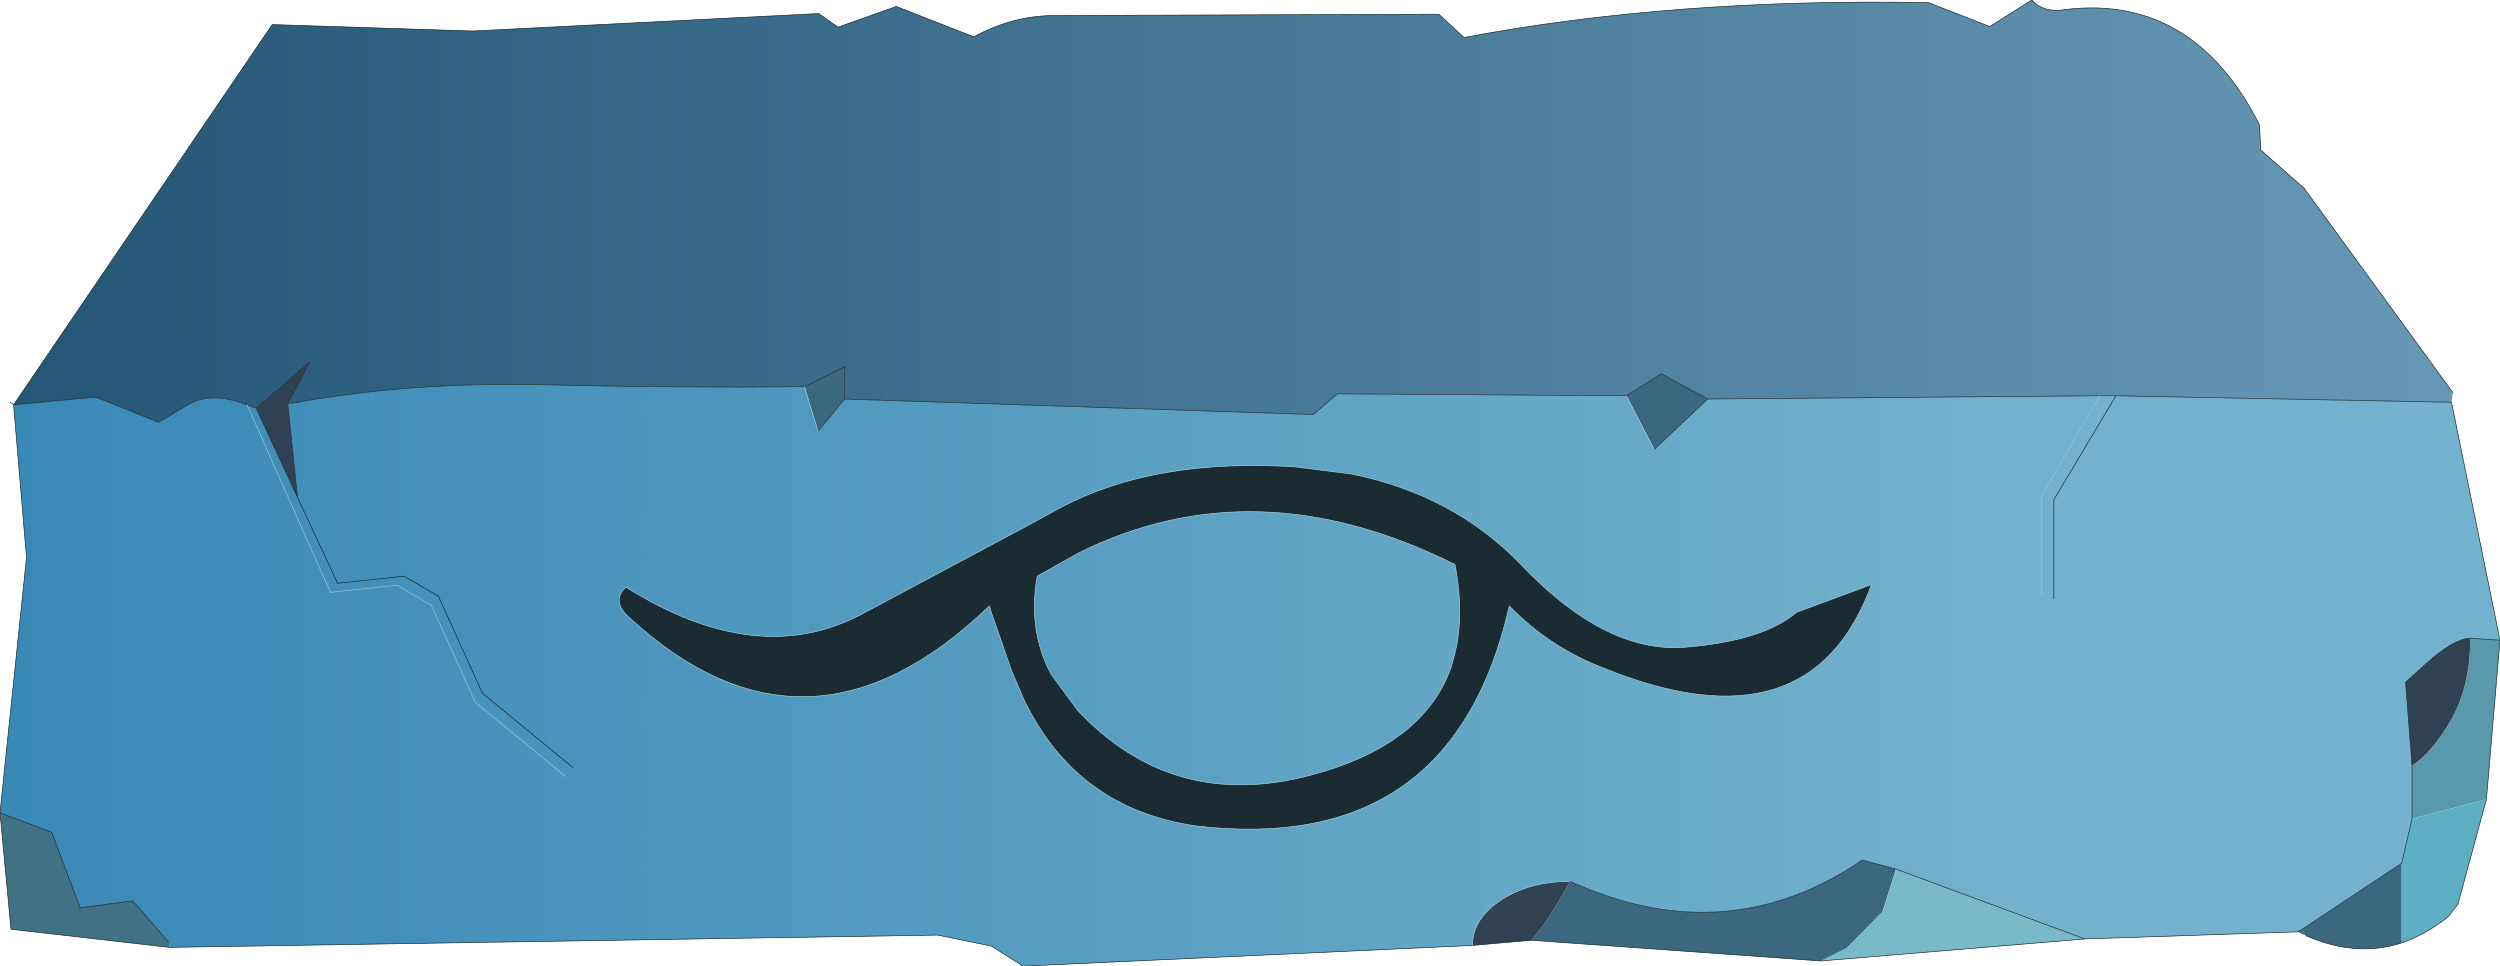
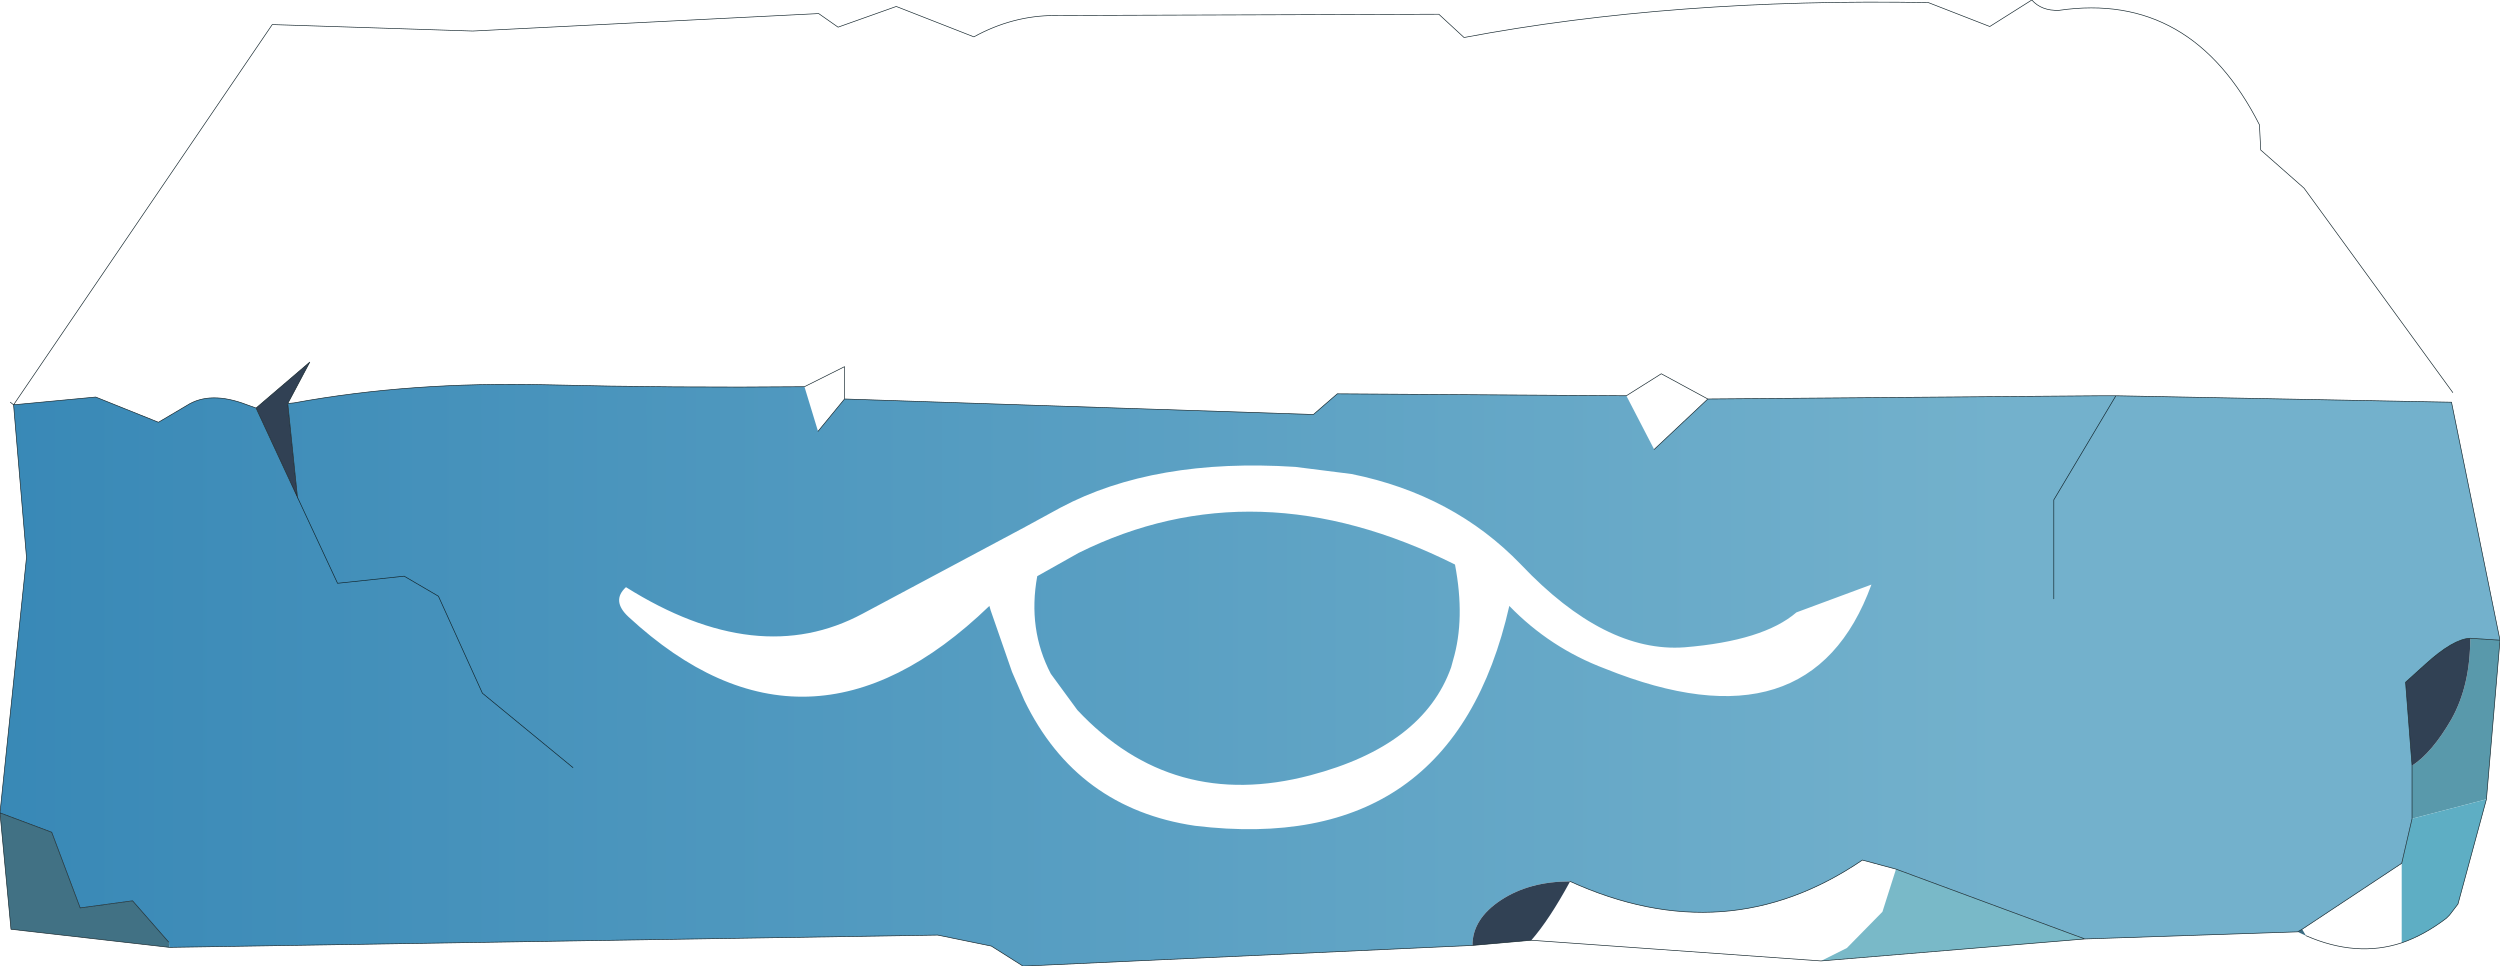
<svg xmlns="http://www.w3.org/2000/svg" height="74.7px" width="193.3px">
  <g transform="matrix(1.0, 0.0, 0.0, 1.0, 96.65, 37.35)">
-     <path d="M31.25 -2.6 L29.1 -6.75 31.8 -8.45 35.4 -6.5 31.25 -2.6 M-31.35 -6.5 L-33.4 -4.0 -34.45 -7.45 -31.35 -9.0 -31.35 -6.5 M89.05 29.4 L89.05 35.55 Q85.55 36.7 81.65 35.0 L81.35 34.5 89.05 29.4 M44.15 36.95 L21.75 35.35 Q23.15 33.75 24.75 30.8 36.85 36.3 47.35 29.15 L49.95 29.85 48.9 33.15 46.15 35.95 44.15 36.95" fill="#3b687e" fill-rule="evenodd" stroke="none" />
    <path d="M29.1 -6.75 L31.25 -2.6 35.4 -6.5 65.7 -6.75 66.95 -6.75 92.9 -6.25 96.65 12.15 94.35 12.0 Q93.05 12.05 90.9 14.0 L89.35 15.4 89.85 21.85 89.85 25.95 89.05 29.4 81.35 34.5 81.0 34.7 64.55 35.25 49.95 29.85 47.35 29.15 Q36.85 36.3 24.75 30.8 21.6 30.8 19.4 32.25 17.2 33.7 17.2 35.75 L-17.55 37.35 -20.0 35.8 -24.15 34.95 -83.55 35.9 -83.6 35.5 -86.4 32.3 -90.45 32.85 -92.65 27.0 -96.65 25.5 -94.6 5.75 -95.6 -6.05 -89.25 -6.65 -84.4 -4.7 -82.2 -6.0 Q-80.4 -7.15 -77.55 -6.05 L-76.85 -5.8 -74.25 -0.2 -73.65 1.15 -73.65 1.1 -74.4 -6.15 -73.9 -6.2 Q-64.9 -7.85 -54.45 -7.6 -44.45 -7.35 -34.45 -7.45 L-33.4 -4.0 -31.35 -6.5 4.9 -5.3 6.75 -6.9 29.1 -6.75 M-52.35 22.0 L-59.35 16.25 -62.75 8.75 -65.4 7.2 -70.55 7.75 -73.65 1.1 -70.55 7.75 -65.4 7.2 -62.75 8.75 -59.35 16.25 -52.35 22.0 M7.85 -0.7 L3.5 -1.25 Q-7.4 -1.95 -14.65 1.9 L-17.4 3.4 -29.95 10.1 Q-38.05 14.45 -48.25 8.05 -49.4 9.1 -48.05 10.35 -34.25 23.1 -20.15 9.5 L-20.05 9.85 -18.4 14.6 -17.45 16.8 Q-13.4 25.15 -4.25 26.5 15.65 28.9 20.05 9.5 23.2 12.75 27.45 14.35 43.35 20.75 48.05 7.85 L42.25 10.0 Q39.7 12.2 33.6 12.7 27.45 13.15 20.95 6.3 15.75 0.9 7.85 -0.7 M62.15 8.95 L62.15 1.3 66.95 -6.75 62.15 1.3 62.15 8.95 M61.2 8.7 L61.2 1.05 65.7 -6.75 61.2 1.05 61.2 8.7 M4.65 22.6 Q-6.0 25.4 -13.35 17.55 L-15.4 14.75 Q-17.2 11.3 -16.45 7.2 L-13.25 5.4 Q0.45 -1.4 15.85 6.3 16.65 10.5 15.7 13.7 L15.55 14.25 Q13.4 20.3 4.65 22.6 M-52.9 22.7 L-59.9 16.95 -63.3 9.45 -65.95 7.9 -71.1 8.45 -77.55 -6.05 -71.1 8.45 -65.95 7.9 -63.3 9.45 -59.9 16.95 -52.9 22.7" fill="url(#gradient0)" fill-rule="evenodd" stroke="none" />
-     <path d="M29.1 -6.75 L6.75 -6.9 4.9 -5.3 -31.35 -6.5 -31.35 -9.0 -34.45 -7.45 Q-44.45 -7.35 -54.45 -7.6 -64.9 -7.85 -73.9 -6.2 L-74.4 -6.15 -72.7 -9.35 -76.85 -5.8 -77.55 -6.05 Q-80.4 -7.15 -82.2 -6.0 L-84.4 -4.7 -89.25 -6.65 -95.6 -6.05 -75.6 -35.45 -60.1 -34.95 -33.35 -36.3 -31.85 -35.25 -27.35 -36.85 -21.35 -34.5 Q-18.35 -36.15 -15.1 -36.15 L14.6 -36.25 16.55 -34.45 Q32.75 -37.5 52.45 -37.15 L57.2 -35.3 60.45 -37.35 Q61.2 -36.5 62.55 -36.55 72.8 -38.05 78.05 -27.7 L78.15 -25.75 81.5 -22.8 93.0 -7.0 92.9 -6.25 66.95 -6.75 65.7 -6.75 35.4 -6.5 31.8 -8.45 29.1 -6.75" fill="url(#gradient1)" fill-rule="evenodd" stroke="none" />
    <path d="M89.85 21.85 Q91.4 20.85 92.9 18.25 94.35 15.65 94.35 12.0 L96.65 12.15 95.6 24.45 89.85 25.95 89.85 21.85" fill="#5999ab" fill-rule="evenodd" stroke="none" />
    <path d="M-74.4 -6.15 L-73.65 1.1 -74.25 -0.2 -73.65 1.1 -73.65 1.15 -74.25 -0.2 -76.85 -5.8 -72.7 -9.35 -74.4 -6.15 M89.85 21.85 L89.35 15.4 90.9 14.0 Q93.05 12.05 94.35 12.0 94.35 15.65 92.9 18.25 91.4 20.85 89.85 21.85 M21.75 35.35 L17.2 35.75 Q17.2 33.7 19.4 32.25 21.6 30.8 24.75 30.8 23.15 33.75 21.75 35.35" fill="#314154" fill-rule="evenodd" stroke="none" />
    <path d="M95.6 24.45 L93.4 32.55 92.75 33.4 92.5 33.65 Q90.8 34.95 89.05 35.55 L89.05 29.4 89.85 25.95 95.6 24.45" fill="#5eaec4" fill-rule="evenodd" stroke="none" />
    <path d="M81.65 35.0 L81.0 34.7 81.35 34.5 81.65 35.0" fill="#3a6b81" fill-rule="evenodd" stroke="none" />
-     <path d="M7.85 -0.7 Q15.75 0.9 20.95 6.3 27.45 13.15 33.6 12.7 39.7 12.2 42.25 10.0 L48.05 7.85 Q43.35 20.75 27.45 14.35 23.2 12.75 20.05 9.5 15.65 28.9 -4.25 26.5 -13.4 25.15 -17.45 16.8 L-18.4 14.6 -20.05 9.85 -20.15 9.5 Q-34.25 23.1 -48.05 10.35 -49.4 9.1 -48.25 8.05 -38.05 14.45 -29.95 10.1 L-17.4 3.4 -14.65 1.9 Q-7.4 -1.95 3.5 -1.25 L7.85 -0.7 M4.65 22.6 Q13.4 20.3 15.55 14.25 L15.7 13.7 Q16.65 10.5 15.85 6.3 0.45 -1.4 -13.25 5.4 L-16.45 7.2 Q-17.2 11.3 -15.4 14.75 L-13.35 17.55 Q-6.0 25.4 4.65 22.6" fill="#1a2b31" fill-rule="evenodd" stroke="none" />
    <path d="M64.55 35.25 L44.15 36.95 46.15 35.95 48.9 33.15 49.95 29.85 64.55 35.25" fill="#79b9c8" fill-rule="evenodd" stroke="none" />
    <path d="M-95.6 -6.05 L-95.85 -6.25 -95.6 -6.05" fill="url(#gradient2)" fill-rule="evenodd" stroke="none" />
    <path d="M-83.55 35.9 L-95.8 34.5 -96.65 25.5 -92.65 27.0 -90.45 32.85 -86.4 32.3 -83.6 35.5 -83.55 35.9" fill="#417184" fill-rule="evenodd" stroke="none" />
    <path d="M29.1 -6.75 L6.75 -6.9 4.9 -5.3 -31.35 -6.5 -33.4 -4.0 M-34.45 -7.45 Q-44.45 -7.35 -54.45 -7.6 -64.9 -7.85 -73.9 -6.2 L-74.4 -6.15 -73.65 1.1 -70.55 7.75 -65.4 7.2 -62.75 8.75 -59.35 16.25 -52.35 22.0 M35.4 -6.5 L31.25 -2.6 M29.1 -6.75 L31.8 -8.45 35.4 -6.5 65.7 -6.75 66.95 -6.75 92.9 -6.25 96.65 12.15 94.35 12.0 Q93.05 12.05 90.9 14.0 L89.35 15.4 89.85 21.85 89.85 25.95 89.05 29.4 81.35 34.5 81.0 34.7 64.55 35.25 44.15 36.95 21.75 35.35 17.2 35.75 -17.55 37.35 -20.0 35.8 -24.15 34.95 -83.55 35.9 -95.8 34.5 -96.65 25.5 -94.6 5.75 -95.6 -6.05 -89.25 -6.65 -84.4 -4.7 -82.2 -6.0 Q-80.4 -7.15 -77.55 -6.05 L-76.85 -5.8 -72.7 -9.35 -74.4 -6.15 M93.0 -7.0 L81.5 -22.8 78.15 -25.75 78.05 -27.7 Q72.8 -38.05 62.55 -36.55 61.2 -36.5 60.45 -37.35 L57.2 -35.3 52.45 -37.15 Q32.75 -37.5 16.55 -34.45 L14.6 -36.25 -15.1 -36.15 Q-18.35 -36.15 -21.35 -34.5 L-27.35 -36.85 -31.85 -35.25 -33.35 -36.3 -60.1 -34.95 -75.6 -35.45 -95.6 -6.05 -95.85 -6.25 M95.6 24.45 L96.65 12.15 M89.05 35.55 Q90.8 34.95 92.5 33.65 L92.75 33.4 93.4 32.55 95.6 24.45 M89.05 35.55 Q85.55 36.7 81.65 35.0 M66.95 -6.75 L62.15 1.3 62.15 8.95 M49.95 29.85 L47.35 29.15 Q36.85 36.3 24.75 30.8 M64.55 35.25 L49.95 29.85 M-76.85 -5.8 L-74.25 -0.2 -73.65 1.1 -73.65 1.15 M-34.45 -7.45 L-31.35 -9.0 -31.35 -6.5 M-83.6 35.5 L-86.4 32.3 -90.45 32.85 -92.65 27.0 -96.65 25.5" fill="none" stroke="#102229" stroke-linecap="round" stroke-linejoin="round" stroke-width="0.05" />
-     <path d="M31.25 -2.6 L29.1 -6.75 M-33.4 -4.0 L-34.45 -7.45 M7.85 -0.7 Q15.75 0.9 20.95 6.3 27.45 13.15 33.6 12.7 39.7 12.2 42.25 10.0 L48.05 7.85 Q43.35 20.75 27.45 14.35 23.2 12.75 20.05 9.5 15.65 28.9 -4.25 26.5 -13.4 25.15 -17.45 16.8 L-18.4 14.6 -20.05 9.85 -20.15 9.5 Q-34.25 23.1 -48.05 10.35 -49.4 9.1 -48.25 8.05 -38.05 14.45 -29.95 10.1 L-17.4 3.4 -14.65 1.9 Q-7.4 -1.95 3.5 -1.25 L7.85 -0.7 M65.7 -6.75 L61.2 1.05 61.2 8.7 M4.65 22.6 Q-6.0 25.4 -13.35 17.55 L-15.4 14.75 Q-17.2 11.3 -16.45 7.2 L-13.25 5.4 Q0.45 -1.4 15.85 6.3 16.65 10.5 15.7 13.7 L15.55 14.25 Q13.4 20.3 4.65 22.6 M24.75 30.8 Q21.6 30.8 19.4 32.25 17.2 33.7 17.2 35.75 M-77.55 -6.05 L-71.1 8.45 -65.95 7.9 -63.3 9.45 -59.9 16.95 -52.9 22.7" fill="none" stroke="#94c6d6" stroke-linecap="round" stroke-linejoin="round" stroke-width="0.05" />
  </g>
  <defs>
    <linearGradient gradientTransform="matrix(-0.1, 0.0, 0.0, -1.0, -23.8, 319.75)" gradientUnits="userSpaceOnUse" id="gradient0" spreadMethod="pad" x1="-819.2" x2="819.2">
      <stop offset="0.0" stop-color="#73b1cc" />
      <stop offset="1.0" stop-color="#3586b5" />
    </linearGradient>
    <linearGradient gradientTransform="matrix(-0.121, 1.0E-4, -8.0E-4, -1, -2.1, 224.2)" gradientUnits="userSpaceOnUse" id="gradient1" spreadMethod="pad" x1="-819.2" x2="819.2">
      <stop offset="0.0" stop-color="#689ab7" />
      <stop offset="1.0" stop-color="#225573" />
    </linearGradient>
    <linearGradient gradientTransform="matrix(-0.1, 0.0, 0.0, -1.0, -23.8, 319.75)" gradientUnits="userSpaceOnUse" id="gradient2" spreadMethod="pad" x1="-819.2" x2="819.2">
      <stop offset="0.0" stop-color="#73b1cc" />
      <stop offset="1.0" stop-color="#2b698e" />
    </linearGradient>
  </defs>
</svg>